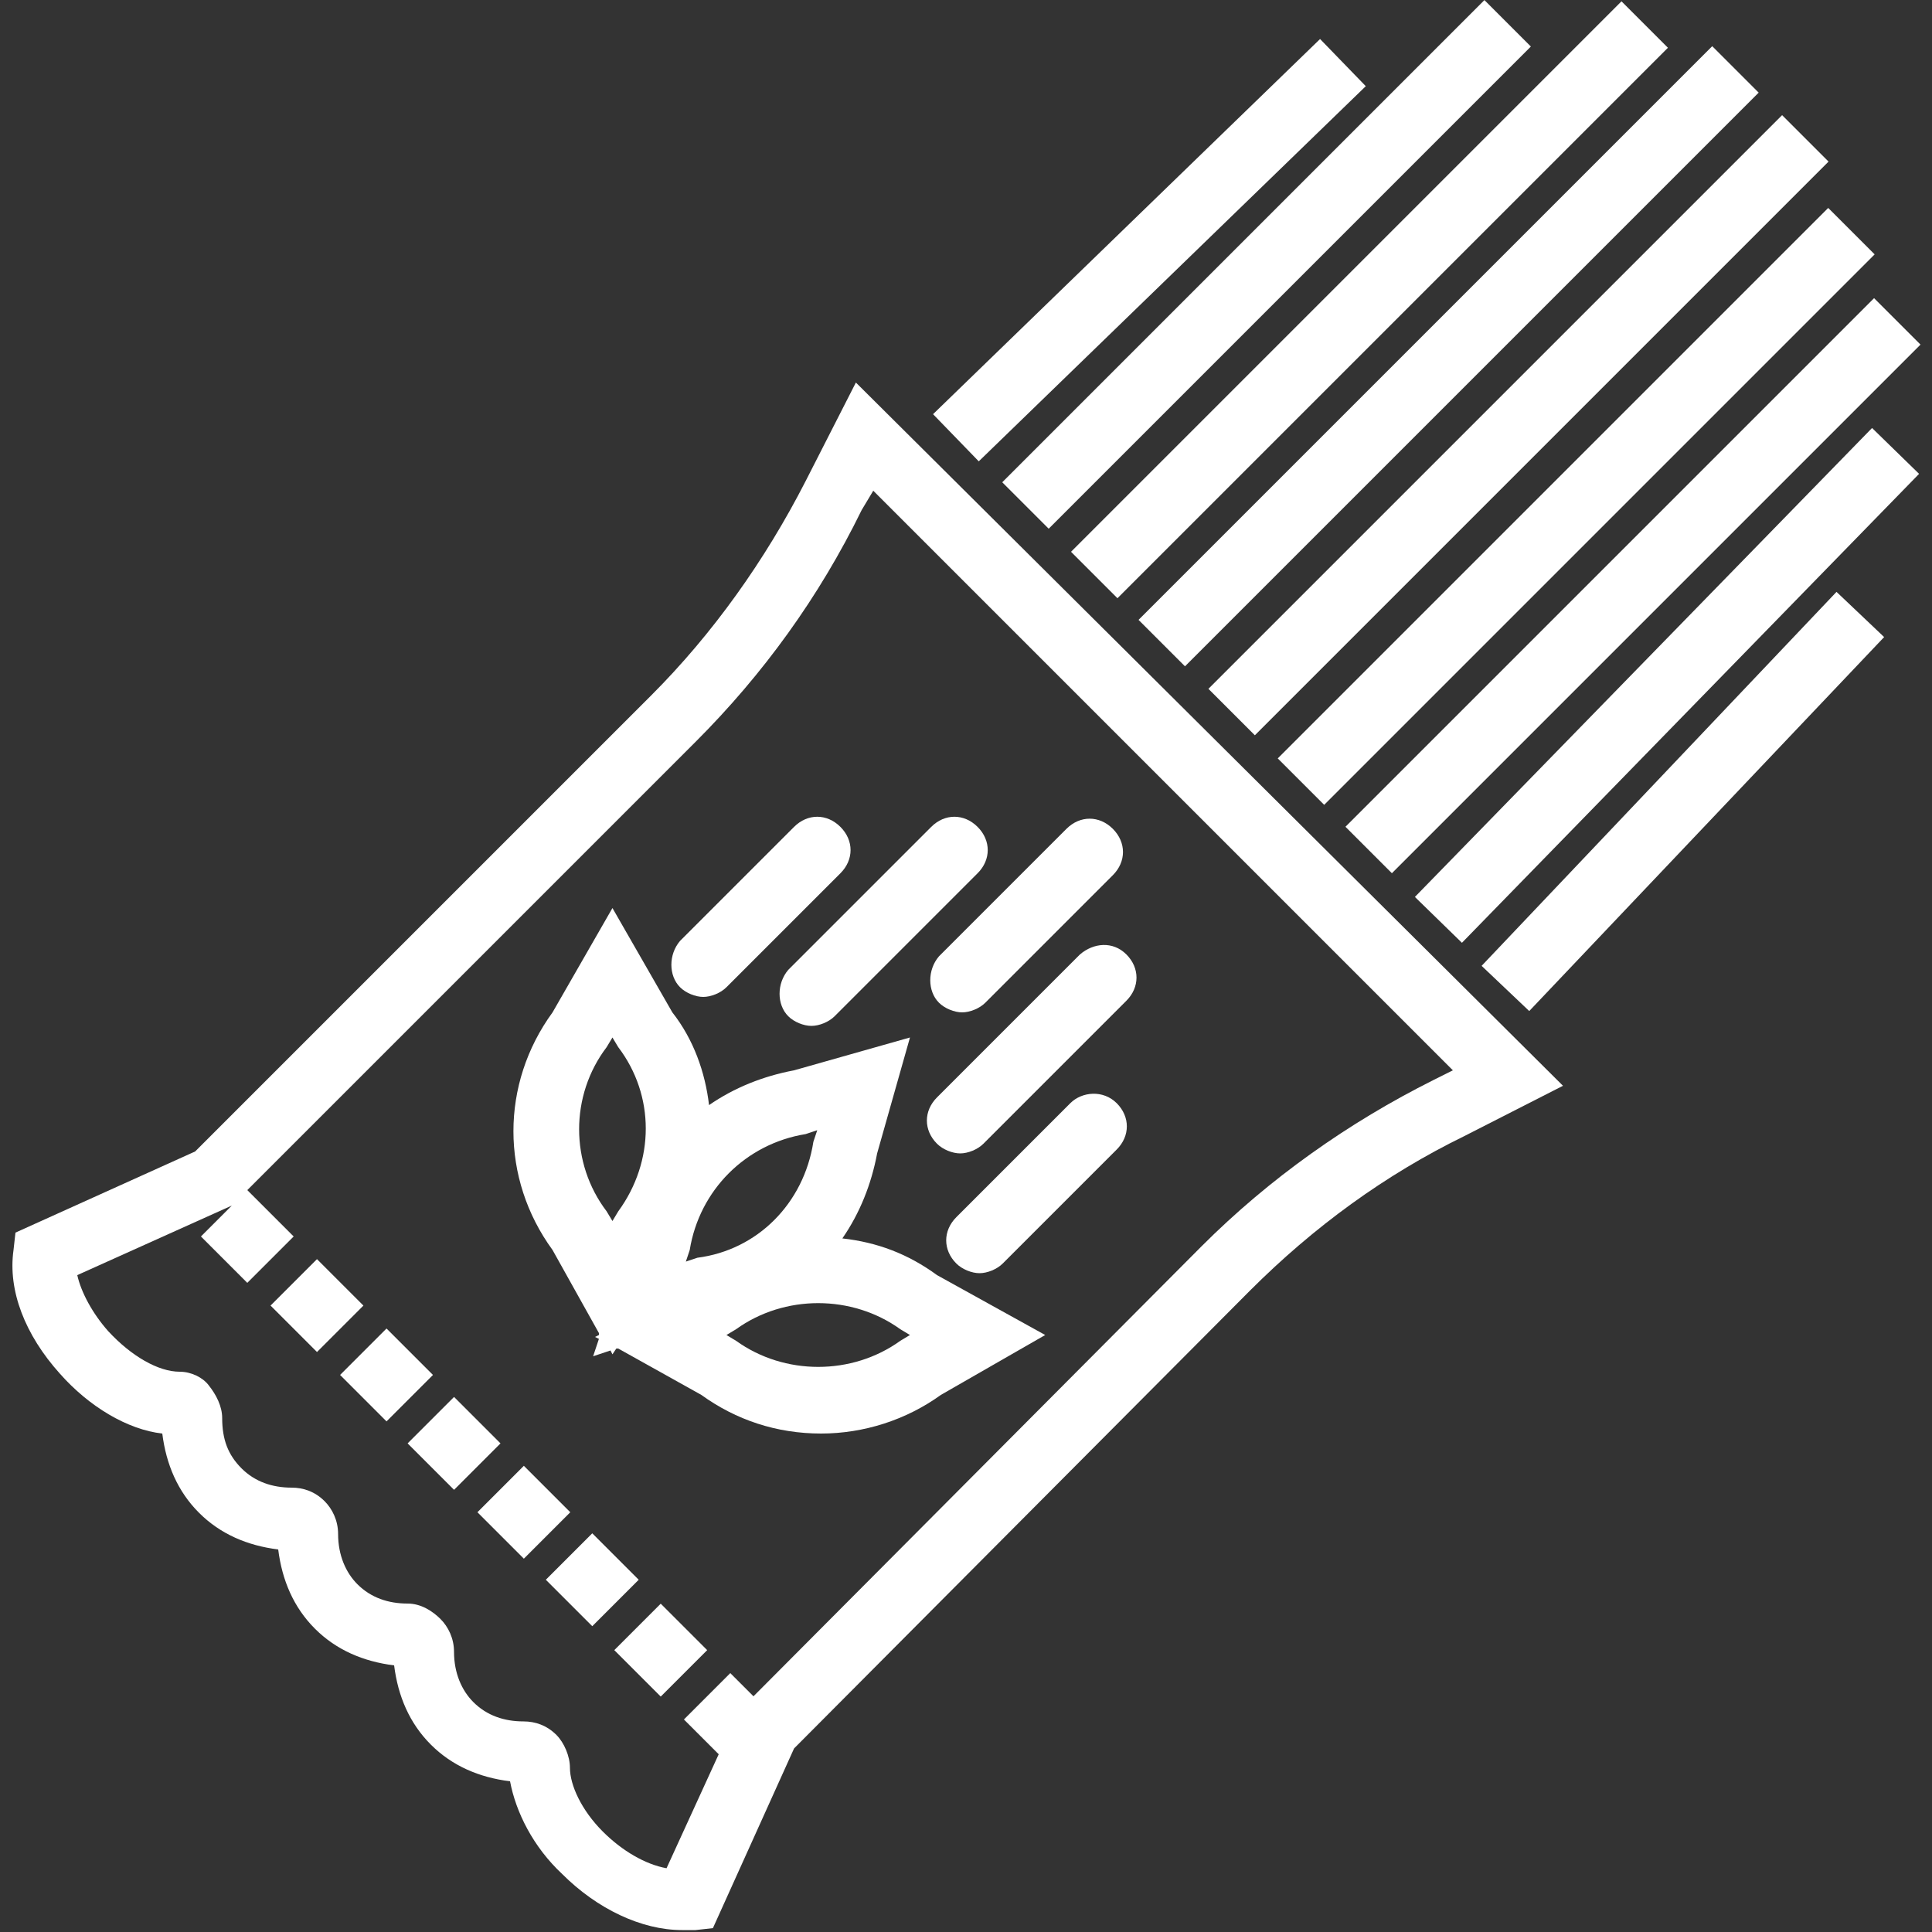
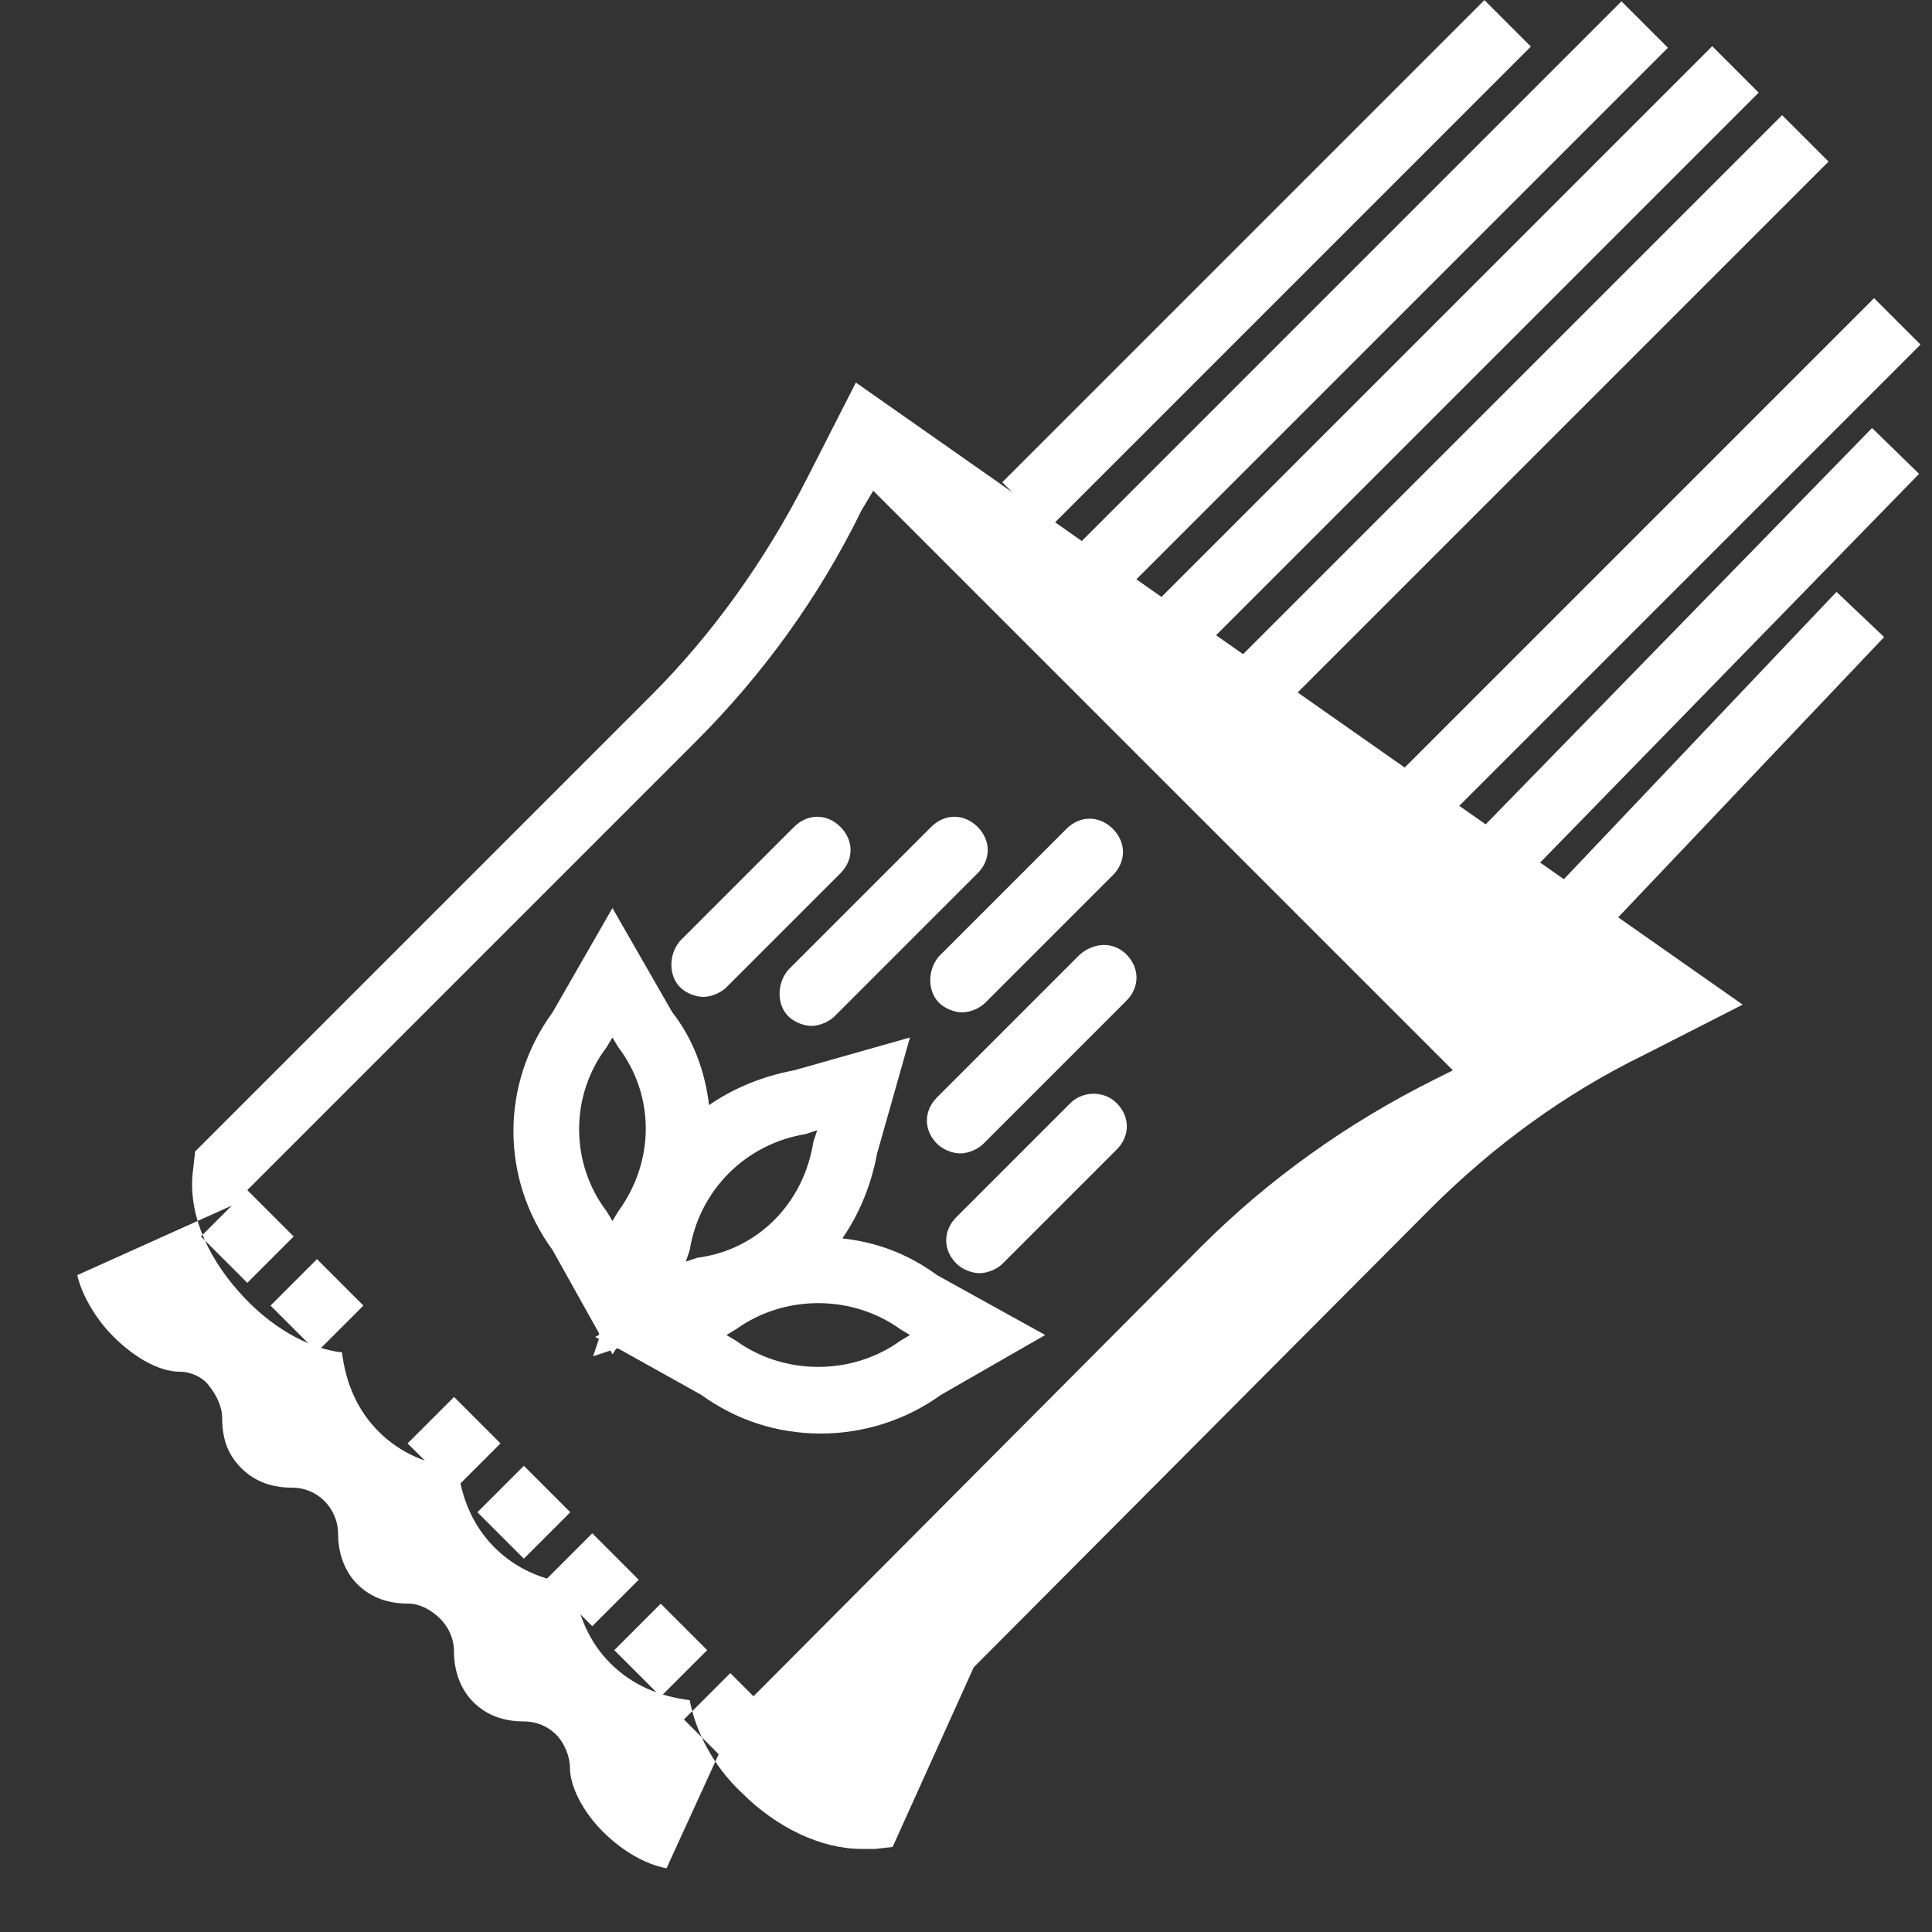
<svg xmlns="http://www.w3.org/2000/svg" version="1.1" id="Livello_1" x="0px" y="0px" viewBox="0 0 100 100" style="enable-background:new 0 0 100 100;" xml:space="preserve">
  <rect x="0" y="0" width="100" height="100" fill="#333333" stroke="none" />
  <style type="text/css">
	.st0{fill:#FFFFFF;}
</style>
  <g>
    <path class="st0" d="M43.6,64.1c0.9-1.3,1.5-2.8,1.8-4.4l1.7-6l-6,1.7c-1.6,0.3-3.1,0.9-4.4,1.8c-0.2-1.7-0.8-3.4-1.9-4.8l-3.1-5.4   l-3.1,5.4c-2.7,3.7-2.7,8.6,0,12.3l2.4,4.3l0,0.1l-0.2,0.1l0.2,0.1l-0.3,0.9l0.9-0.3l0.1,0.2l0.2-0.3l0.1,0l4.3,2.4   c1.8,1.3,3.9,2,6.2,2c2.2,0,4.4-0.7,6.2-2l5.4-3.1L48.5,66C47,64.9,45.4,64.3,43.6,64.1z M32,62.7l-0.3,0.5l-0.3-0.5   c-1.9-2.5-1.9-6,0-8.5l0.3-0.5l0.3,0.5C33.9,56.7,33.9,60.1,32,62.7z M36.1,65.1l-0.6,0.2l0.2-0.6c0.5-3.1,2.9-5.5,6-6l0.6-0.2   l-0.2,0.6C41.6,62.3,39.2,64.7,36.1,65.1z M46.6,69.4c-2.5,1.8-6,1.8-8.5,0l-0.5-0.3l0.5-0.3c2.5-1.8,6-1.8,8.5,0l0.5,0.3   L46.6,69.4z" />
    <path class="st0" d="M35.2,51.1c0.3,0.3,0.8,0.5,1.2,0.5s0.9-0.2,1.2-0.5l5.9-5.9c0.7-0.7,0.7-1.7,0-2.4s-1.7-0.7-2.4,0l-5.9,5.9   C34.6,49.4,34.6,50.5,35.2,51.1z" />
    <path class="st0" d="M40.8,52.6c0.3,0.3,0.8,0.5,1.2,0.5c0.4,0,0.9-0.2,1.2-0.5l7.4-7.4c0.7-0.7,0.7-1.7,0-2.4s-1.7-0.7-2.4,0   l-7.4,7.4C40.2,50.9,40.2,52,40.8,52.6z" />
    <path class="st0" d="M55.9,49.4l-7.4,7.4c-0.7,0.7-0.7,1.7,0,2.4c0.3,0.3,0.8,0.5,1.2,0.5s0.9-0.2,1.2-0.5l7.4-7.4   c0.7-0.7,0.7-1.7,0-2.4S56.6,48.8,55.9,49.4z" />
    <path class="st0" d="M48.6,51.9c0.3,0.3,0.8,0.5,1.2,0.5s0.9-0.2,1.2-0.5l6.6-6.6c0.7-0.7,0.7-1.7,0-2.4s-1.7-0.7-2.4,0l-6.6,6.6   C48,50.2,48,51.3,48.6,51.9z" />
    <path class="st0" d="M55.4,57.1L49.5,63c-0.7,0.7-0.7,1.7,0,2.4c0.3,0.3,0.8,0.5,1.2,0.5s0.9-0.2,1.2-0.5l5.9-5.9   c0.7-0.7,0.7-1.7,0-2.4S56,56.5,55.4,57.1z" />
    <rect x="14.7" y="65.9" transform="matrix(0.707 -0.707 0.707 0.707 -42.981 31.378)" class="st0" width="3.4" height="3.4" />
-     <rect x="18.3" y="69.5" transform="matrix(0.707 -0.707 0.707 0.707 -44.472 34.969)" class="st0" width="3.4" height="3.4" />
    <rect x="21.8" y="73" transform="matrix(0.707 -0.707 0.707 0.707 -45.925 38.511)" class="st0" width="3.4" height="3.4" />
    <rect x="25.4" y="76.6" transform="matrix(0.707 -0.707 0.707 0.707 -47.403 42.075)" class="st0" width="3.4" height="3.4" />
    <rect x="29" y="80.1" transform="matrix(0.707 -0.707 0.707 0.707 -48.882 45.64)" class="st0" width="3.4" height="3.4" />
    <rect x="32.5" y="83.7" transform="matrix(0.707 -0.707 0.707 0.707 -50.358 49.212)" class="st0" width="3.4" height="3.4" />
-     <path class="st0" d="M41.7,24.9c-2.1,4.1-4.8,7.9-8,11.1L10.1,59.6l-9.3,4.2l-0.1,0.9c-0.3,2.1,0.6,4.4,2.4,6.4   c1.5,1.7,3.5,2.9,5.3,3.1c0.2,1.6,0.8,3,1.9,4.1s2.5,1.7,4.1,1.9c0.2,1.6,0.8,3,1.9,4.1s2.5,1.7,4.1,1.9c0.2,1.6,0.8,3,1.9,4.1   c1.1,1.1,2.5,1.7,4.1,1.9c0.3,1.6,1.2,3.4,2.7,4.8c1.8,1.8,4.1,2.9,6.2,2.9c0.2,0,0.5,0,0.7,0l0.9-0.1l4.2-9.3l23.6-23.7   c3.3-3.3,7-6,11.1-8l5.1-2.6L44.3,19.8L41.7,24.9z M45.2,25.4l30,30l-1,0.5c-4.4,2.2-8.5,5.1-12,8.6L39,87.8l-1.2-1.2L35.4,89   l1.8,1.8l-2.7,5.9c-1.1-0.2-2.3-0.9-3.3-1.9c-1.1-1.1-1.7-2.4-1.7-3.3c0-0.6-0.3-1.3-0.7-1.7c-0.5-0.5-1.1-0.7-1.7-0.7   c-1,0-1.9-0.3-2.6-1c-0.6-0.6-1-1.5-1-2.6c0-0.7-0.3-1.3-0.7-1.7S21.8,83,21.1,83c-1,0-1.9-0.3-2.6-1c-0.6-0.6-1-1.5-1-2.6   c0-0.7-0.3-1.3-0.7-1.7c-0.5-0.5-1.1-0.7-1.7-0.7c-1,0-1.9-0.3-2.6-1s-1-1.5-1-2.6c0-0.6-0.3-1.2-0.7-1.7C10.5,71.3,9.9,71,9.3,71   c-1.1,0-2.5-0.8-3.7-2.1C4.8,68,4.2,66.9,4,66l8-3.6l-1.6,1.6l2.4,2.4l2.4-2.4l-2.4-2.4l-0.1,0.1l23.3-23.3c3.5-3.5,6.4-7.5,8.6-12   L45.2,25.4z" />
-     <rect x="45.5" y="11.2" transform="matrix(0.718 -0.696 0.696 0.718 7.83 45.064)" class="st0" width="27.9" height="3.4" />
+     <path class="st0" d="M41.7,24.9c-2.1,4.1-4.8,7.9-8,11.1L10.1,59.6l-0.1,0.9c-0.3,2.1,0.6,4.4,2.4,6.4   c1.5,1.7,3.5,2.9,5.3,3.1c0.2,1.6,0.8,3,1.9,4.1s2.5,1.7,4.1,1.9c0.2,1.6,0.8,3,1.9,4.1s2.5,1.7,4.1,1.9c0.2,1.6,0.8,3,1.9,4.1   c1.1,1.1,2.5,1.7,4.1,1.9c0.3,1.6,1.2,3.4,2.7,4.8c1.8,1.8,4.1,2.9,6.2,2.9c0.2,0,0.5,0,0.7,0l0.9-0.1l4.2-9.3l23.6-23.7   c3.3-3.3,7-6,11.1-8l5.1-2.6L44.3,19.8L41.7,24.9z M45.2,25.4l30,30l-1,0.5c-4.4,2.2-8.5,5.1-12,8.6L39,87.8l-1.2-1.2L35.4,89   l1.8,1.8l-2.7,5.9c-1.1-0.2-2.3-0.9-3.3-1.9c-1.1-1.1-1.7-2.4-1.7-3.3c0-0.6-0.3-1.3-0.7-1.7c-0.5-0.5-1.1-0.7-1.7-0.7   c-1,0-1.9-0.3-2.6-1c-0.6-0.6-1-1.5-1-2.6c0-0.7-0.3-1.3-0.7-1.7S21.8,83,21.1,83c-1,0-1.9-0.3-2.6-1c-0.6-0.6-1-1.5-1-2.6   c0-0.7-0.3-1.3-0.7-1.7c-0.5-0.5-1.1-0.7-1.7-0.7c-1,0-1.9-0.3-2.6-1s-1-1.5-1-2.6c0-0.6-0.3-1.2-0.7-1.7C10.5,71.3,9.9,71,9.3,71   c-1.1,0-2.5-0.8-3.7-2.1C4.8,68,4.2,66.9,4,66l8-3.6l-1.6,1.6l2.4,2.4l2.4-2.4l-2.4-2.4l-0.1,0.1l23.3-23.3c3.5-3.5,6.4-7.5,8.6-12   L45.2,25.4z" />
    <rect x="73.8" y="39.7" transform="matrix(0.688 -0.725 0.725 0.688 -2.869 76.184)" class="st0" width="26.7" height="3.4" />
    <rect x="47.9" y="12" transform="matrix(0.707 -0.707 0.707 0.707 9.527 50.343)" class="st0" width="35.3" height="3.4" />
    <rect x="50.7" y="13.8" transform="matrix(0.707 -0.707 0.707 0.707 9.834 54.649)" class="st0" width="40.3" height="3.4" />
    <rect x="54" y="16.7" transform="matrix(0.707 -0.707 0.707 0.707 8.946 58.456)" class="st0" width="42" height="3.4" />
    <rect x="57.6" y="20.3" transform="matrix(0.707 -0.707 0.707 0.707 7.472 62.025)" class="st0" width="42" height="3.4" />
-     <rect x="61.4" y="24.5" transform="matrix(0.707 -0.707 0.707 0.707 5.404 65.343)" class="st0" width="40.3" height="3.4" />
    <rect x="65.2" y="28.6" transform="matrix(0.707 -0.707 0.707 0.707 3.324 68.67)" class="st0" width="38.7" height="3.4" />
    <rect x="69.3" y="33.8" transform="matrix(0.698 -0.716 0.716 0.698 0.663 72.452)" class="st0" width="33.9" height="3.4" />
  </g>
</svg>